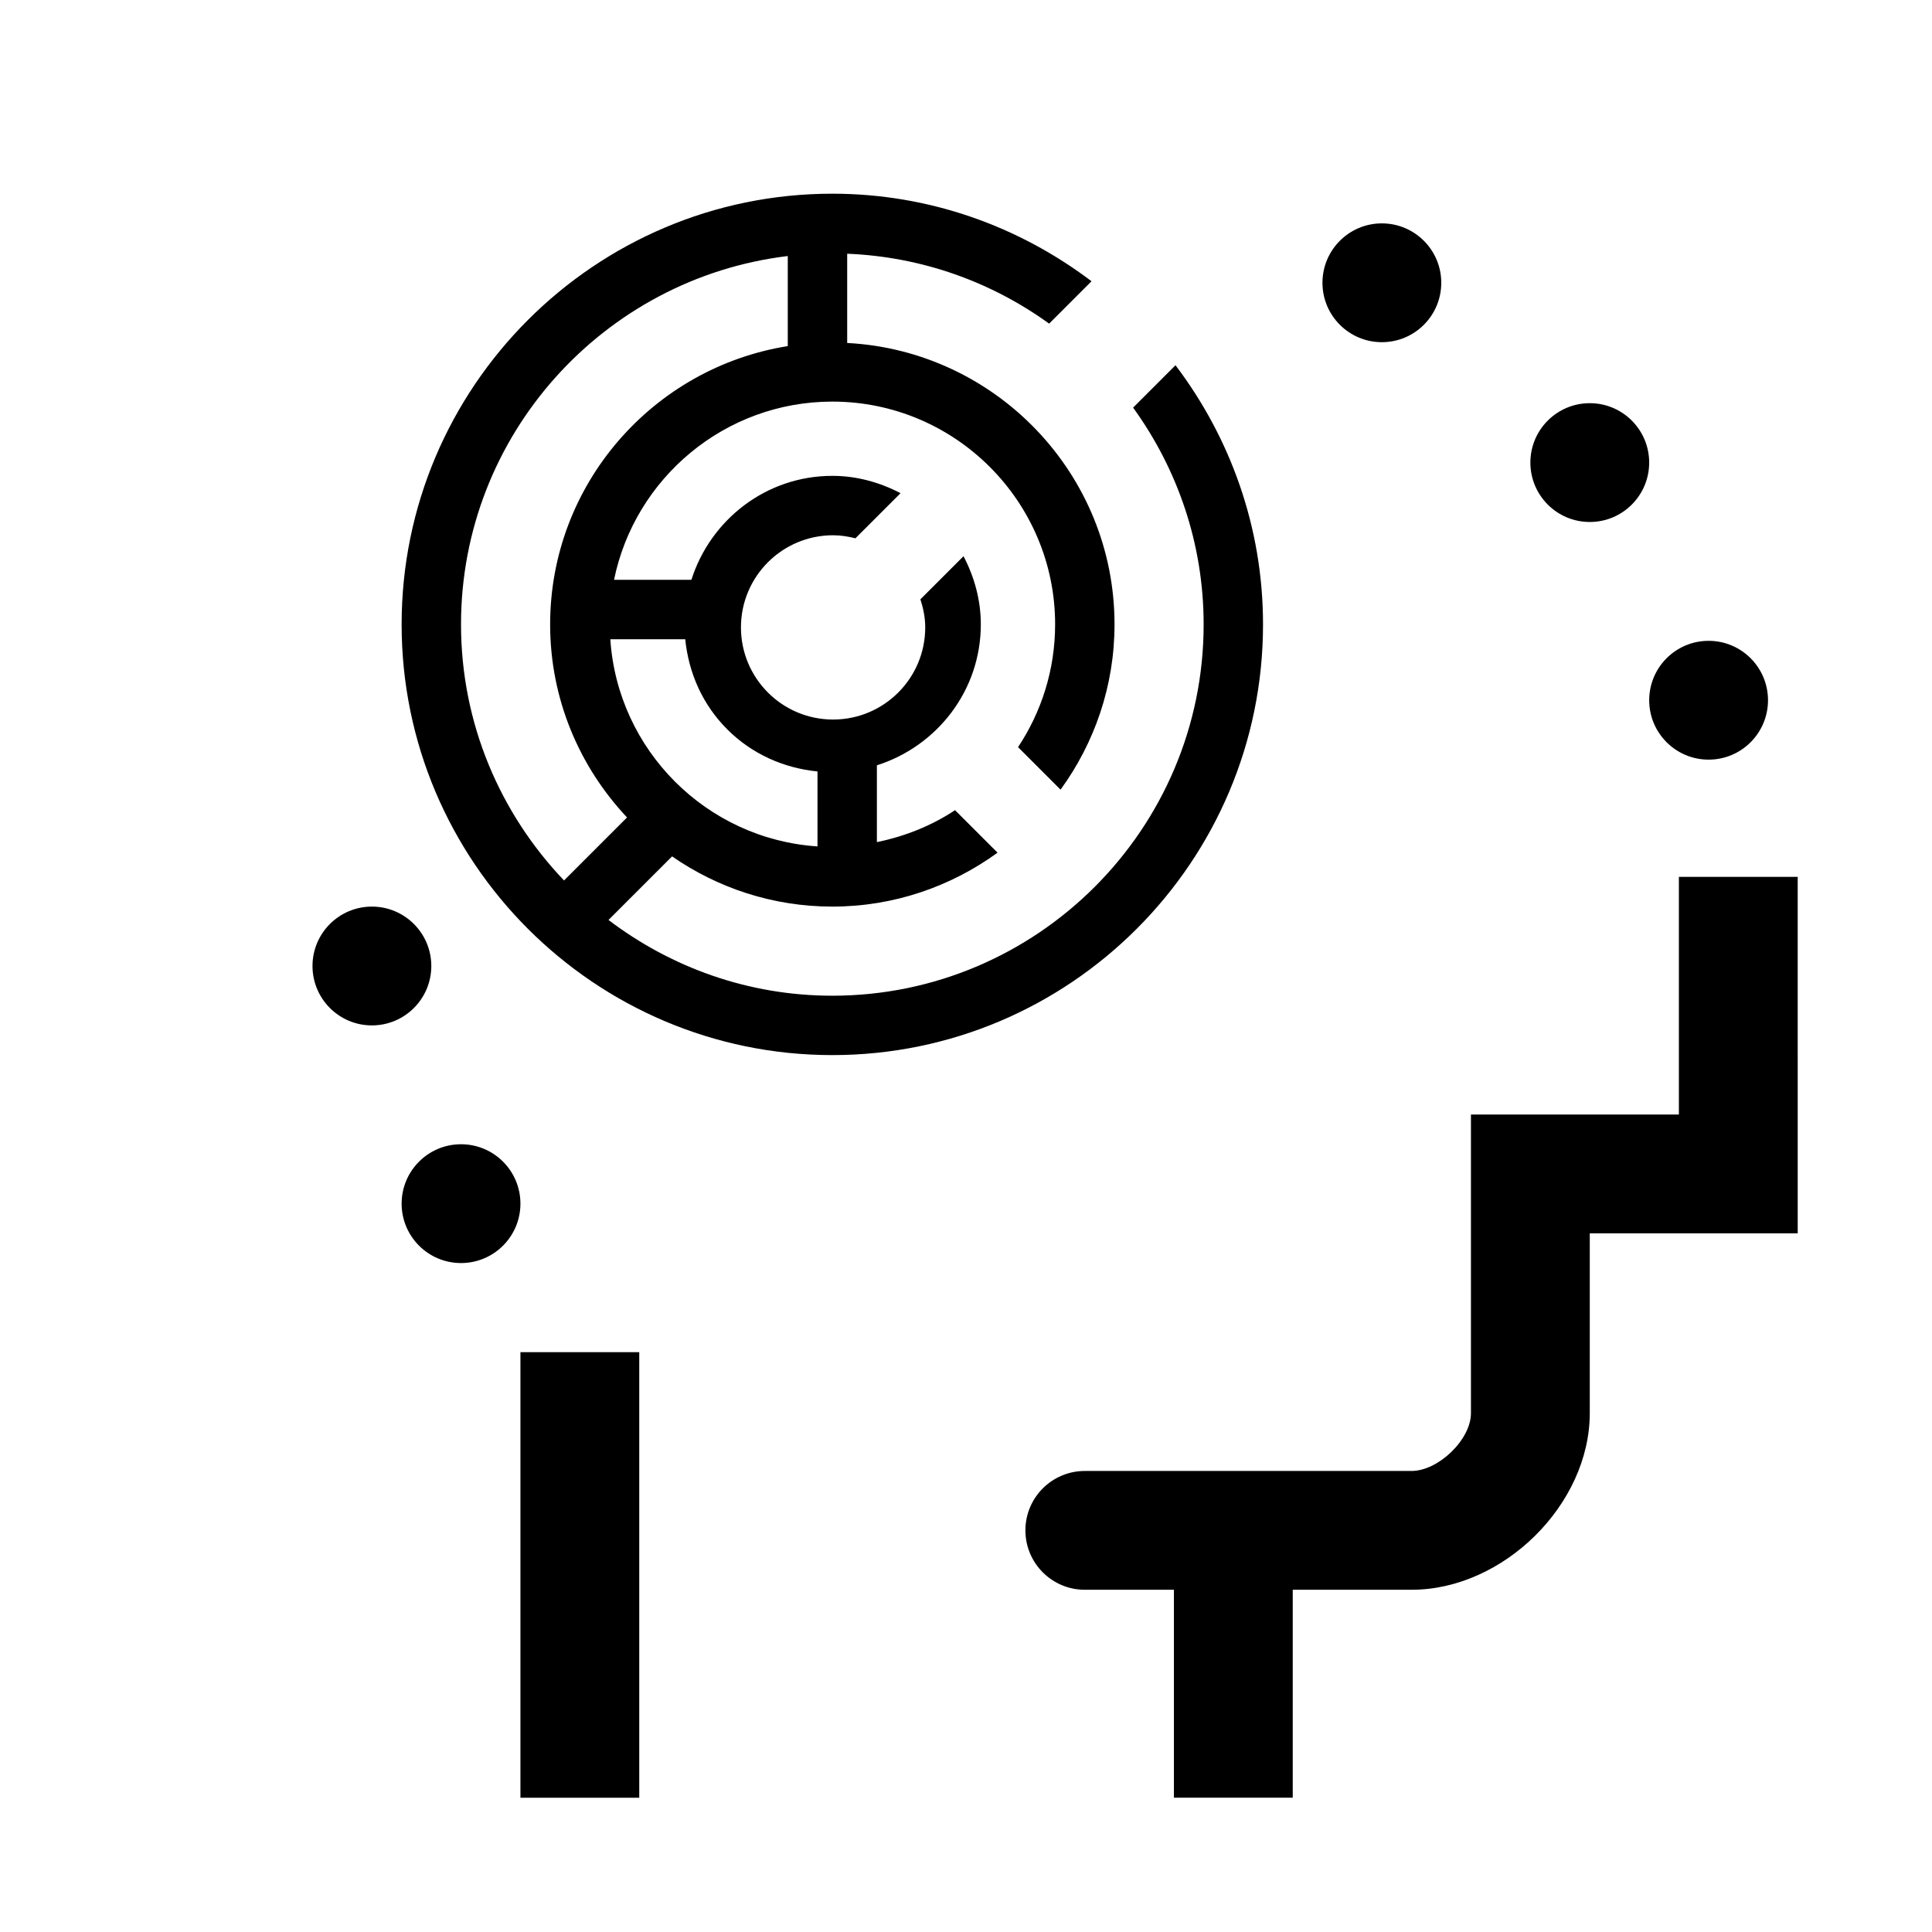
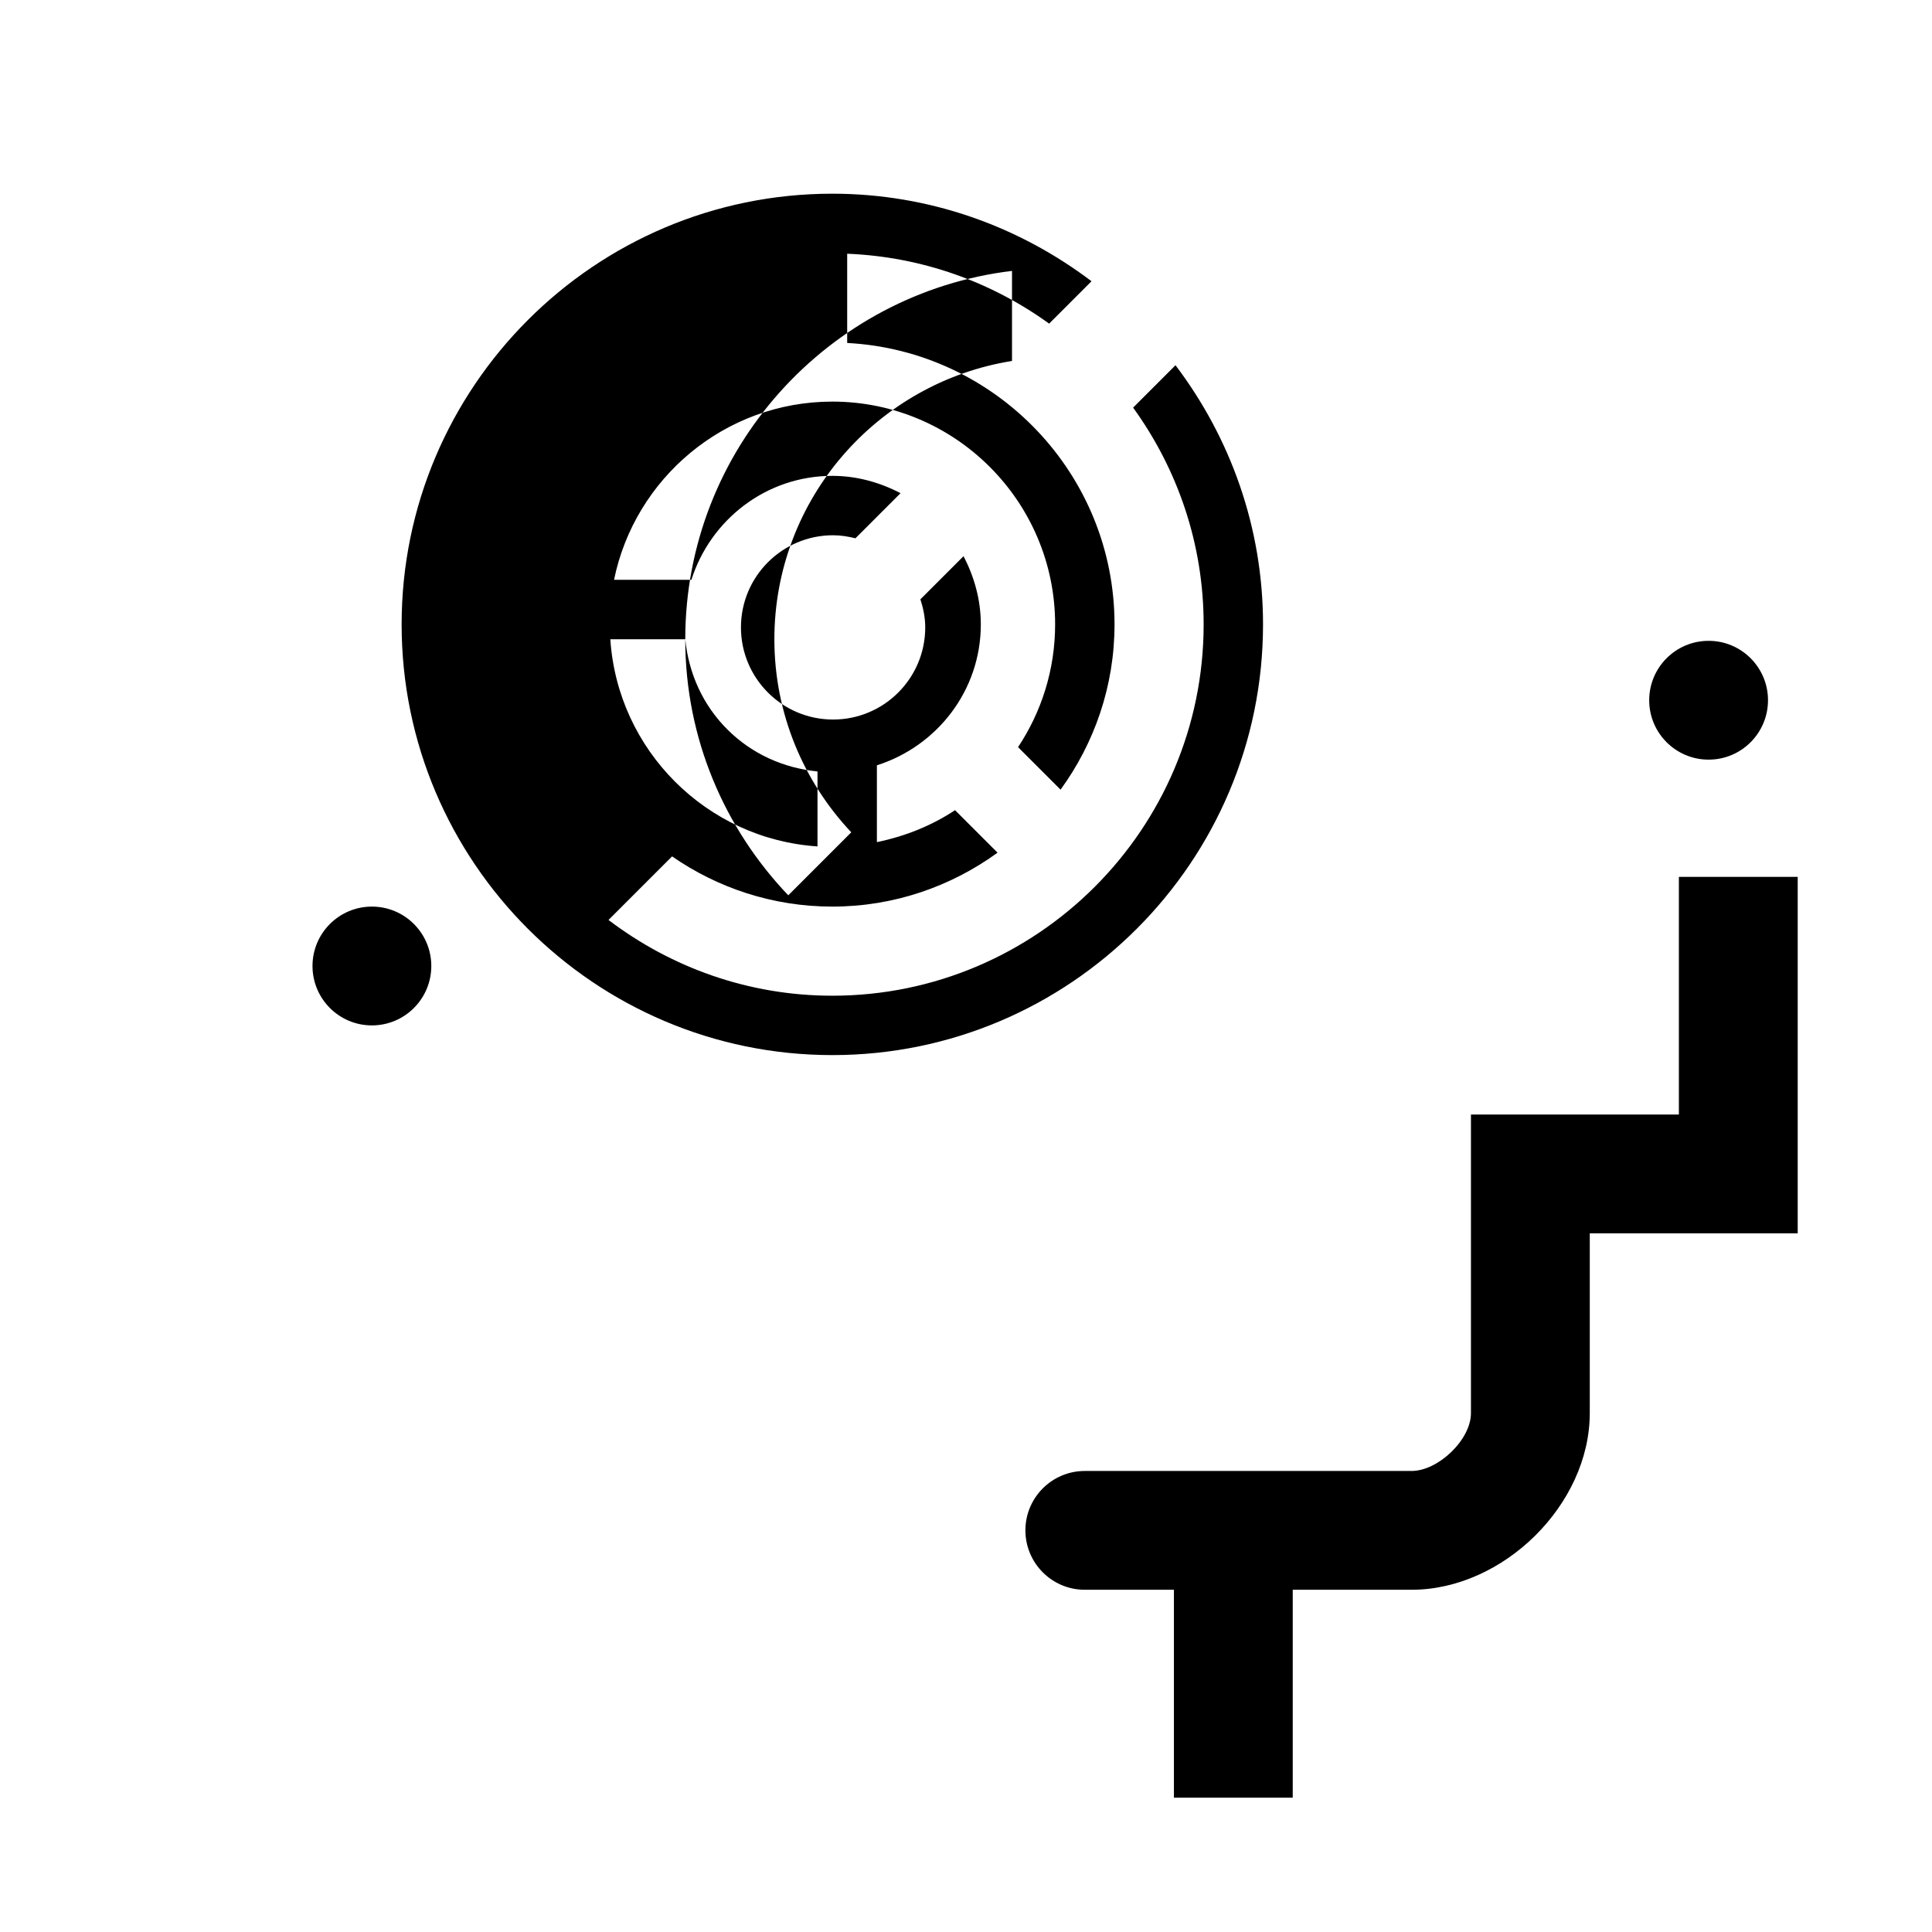
<svg xmlns="http://www.w3.org/2000/svg" fill="#000000" width="800px" height="800px" version="1.1" viewBox="144 144 512 512">
  <g>
-     <path d="m455.52 240.79-11.234 11.234c11.707 16.188 18.691 35.992 18.691 57.449 0 54.262-44.148 98.402-98.402 98.402-22.293 0-42.801-7.535-59.316-20.074l16.848-16.848c12.074 8.371 26.703 13.305 42.469 13.305 16.359 0 31.465-5.344 43.785-14.289l-11.266-11.266c-6.18 4.102-13.219 6.926-20.711 8.469v-20.355c15.91-5.055 27.543-19.781 27.543-37.344 0-6.422-1.691-12.531-4.582-18.074l-11.43 11.43c0.762 2.363 1.281 4.824 1.281 7.438 0 13.484-10.934 24.418-24.418 24.418s-24.418-10.934-24.418-24.418 10.934-24.418 24.418-24.418c2.055 0 4.016 0.332 5.918 0.805l11.957-11.957c-5.543-2.891-11.652-4.59-18.074-4.59-17.562 0-32.301 11.645-37.352 27.551h-20.5c5.488-26.914 29.34-47.23 57.852-47.23 32.559 0 59.039 26.48 59.039 59.039 0 12.02-3.629 23.199-9.824 32.535l11.266 11.266c8.953-12.32 14.301-27.426 14.301-43.793 0-39.902-31.449-72.516-70.848-74.586v-23.648c19.934 0.805 38.328 7.543 53.516 18.523l11.234-11.234c-19.141-14.492-42.891-23.199-68.688-23.199-62.945 0-114.14 51.211-114.14 114.14 0 62.938 51.199 114.14 114.14 114.14 62.945 0 114.14-51.207 114.14-114.14 0-25.797-8.707-49.547-23.199-68.684zm-129.92 72.621c0.898 9.012 4.652 17.406 11.148 23.891 6.488 6.488 14.887 10.242 23.898 11.141v19.867c-29.41-1.953-52.957-25.488-54.906-54.906h19.859zm-59.426-3.938c0-50.254 37.887-91.766 86.594-97.621v23.867c-35.629 5.691-62.977 36.551-62.977 73.762 0 19.789 7.777 37.762 20.379 51.152l-16.695 16.695c-16.871-17.676-27.301-41.555-27.301-67.855z" />
+     <path d="m455.52 240.79-11.234 11.234c11.707 16.188 18.691 35.992 18.691 57.449 0 54.262-44.148 98.402-98.402 98.402-22.293 0-42.801-7.535-59.316-20.074l16.848-16.848c12.074 8.371 26.703 13.305 42.469 13.305 16.359 0 31.465-5.344 43.785-14.289l-11.266-11.266c-6.18 4.102-13.219 6.926-20.711 8.469v-20.355c15.91-5.055 27.543-19.781 27.543-37.344 0-6.422-1.691-12.531-4.582-18.074l-11.43 11.43c0.762 2.363 1.281 4.824 1.281 7.438 0 13.484-10.934 24.418-24.418 24.418s-24.418-10.934-24.418-24.418 10.934-24.418 24.418-24.418c2.055 0 4.016 0.332 5.918 0.805l11.957-11.957c-5.543-2.891-11.652-4.59-18.074-4.59-17.562 0-32.301 11.645-37.352 27.551h-20.5c5.488-26.914 29.34-47.23 57.852-47.23 32.559 0 59.039 26.48 59.039 59.039 0 12.02-3.629 23.199-9.824 32.535l11.266 11.266c8.953-12.32 14.301-27.426 14.301-43.793 0-39.902-31.449-72.516-70.848-74.586v-23.648c19.934 0.805 38.328 7.543 53.516 18.523l11.234-11.234c-19.141-14.492-42.891-23.199-68.688-23.199-62.945 0-114.14 51.211-114.14 114.14 0 62.938 51.199 114.14 114.14 114.14 62.945 0 114.14-51.207 114.14-114.14 0-25.797-8.707-49.547-23.199-68.684zm-129.92 72.621c0.898 9.012 4.652 17.406 11.148 23.891 6.488 6.488 14.887 10.242 23.898 11.141v19.867c-29.41-1.953-52.957-25.488-54.906-54.906h19.859zc0-50.254 37.887-91.766 86.594-97.621v23.867c-35.629 5.691-62.977 36.551-62.977 73.762 0 19.789 7.777 37.762 20.379 51.152l-16.695 16.695c-16.871-17.676-27.301-41.555-27.301-67.855z" />
    <path d="m612.54 329.57c0-8.691-7.047-15.742-15.742-15.742-8.699 0-15.742 7.055-15.742 15.742 0 8.691 7.047 15.742 15.742 15.742 8.695 0.004 15.742-7.051 15.742-15.742z" />
-     <path d="m581.05 266.59c0-8.691-7.047-15.742-15.742-15.742-8.699 0-15.742 7.055-15.742 15.742 0 8.691 7.047 15.742 15.742 15.742 8.695 0.004 15.742-7.051 15.742-15.742z" />
-     <path d="m525.95 218.94c0-8.691-7.047-15.742-15.742-15.742-8.699 0-15.742 7.055-15.742 15.742 0 8.691 7.047 15.742 15.742 15.742 8.699 0.004 15.742-7.051 15.742-15.742z" />
    <path d="m620.41 376.38h-31.488v62.977h-55.105v79.137c0.004 7.055-8.68 15.328-15.742 15.328h-86.59c-8.691 0-15.742 7.055-15.742 15.742 0 8.691 7.055 15.742 15.742 15.742h23.617v55.105h31.488v-55.105h31.488c24.277 0 47.23-22.539 47.23-46.816v-47.645h55.105z" />
-     <path d="m281.92 502.34h31.488v118.08h-31.488z" />
    <path d="m258.3 400c0-8.691-7.047-15.742-15.742-15.742-8.699 0-15.742 7.055-15.742 15.742 0 8.691 7.047 15.742 15.742 15.742 8.699 0 15.742-7.055 15.742-15.742z" />
-     <path d="m281.92 462.98c0-8.691-7.047-15.742-15.742-15.742-8.699 0-15.742 7.055-15.742 15.742 0 8.691 7.047 15.742 15.742 15.742 8.695 0 15.742-7.055 15.742-15.742z" />
  </g>
</svg>